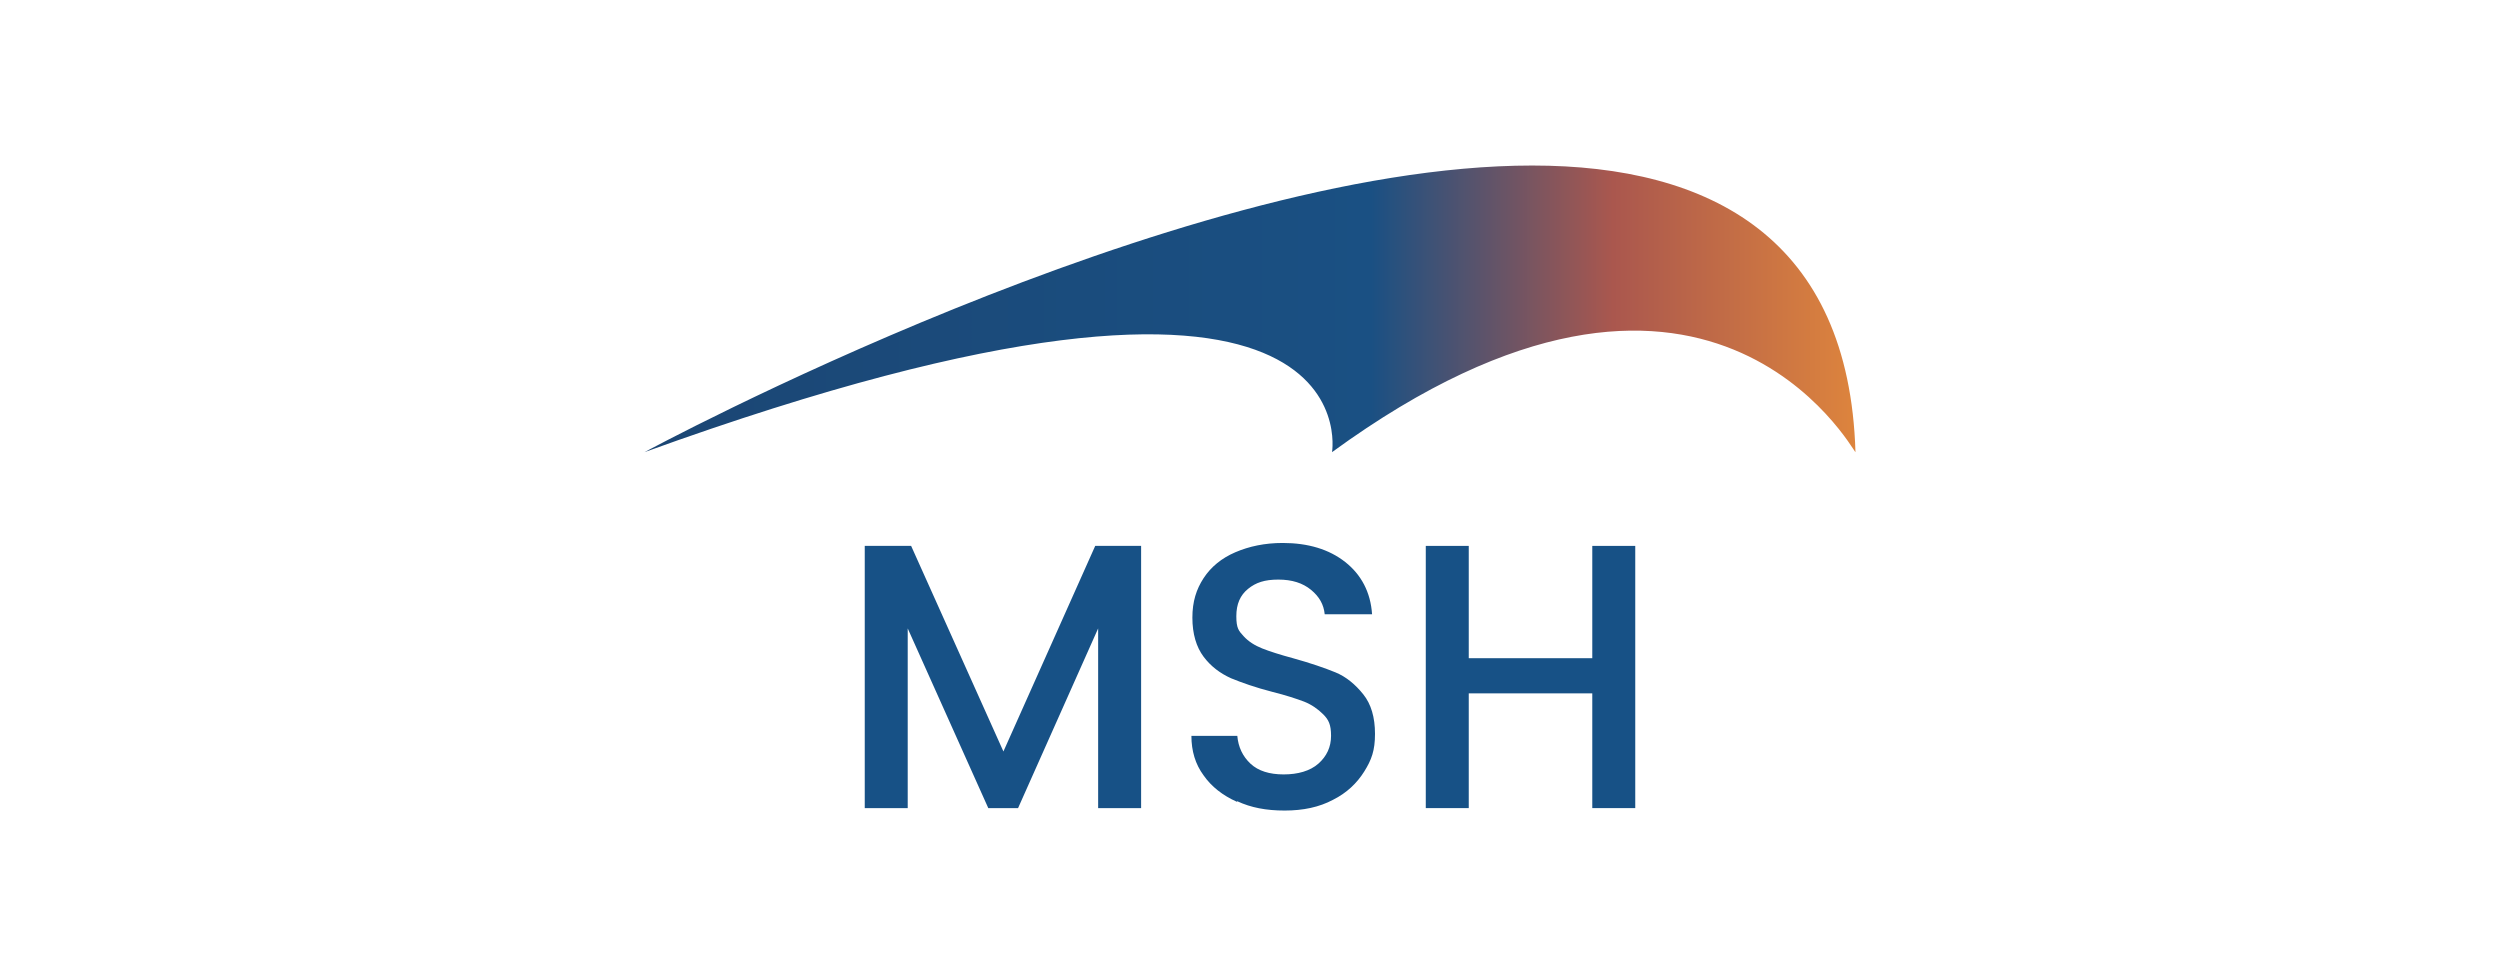
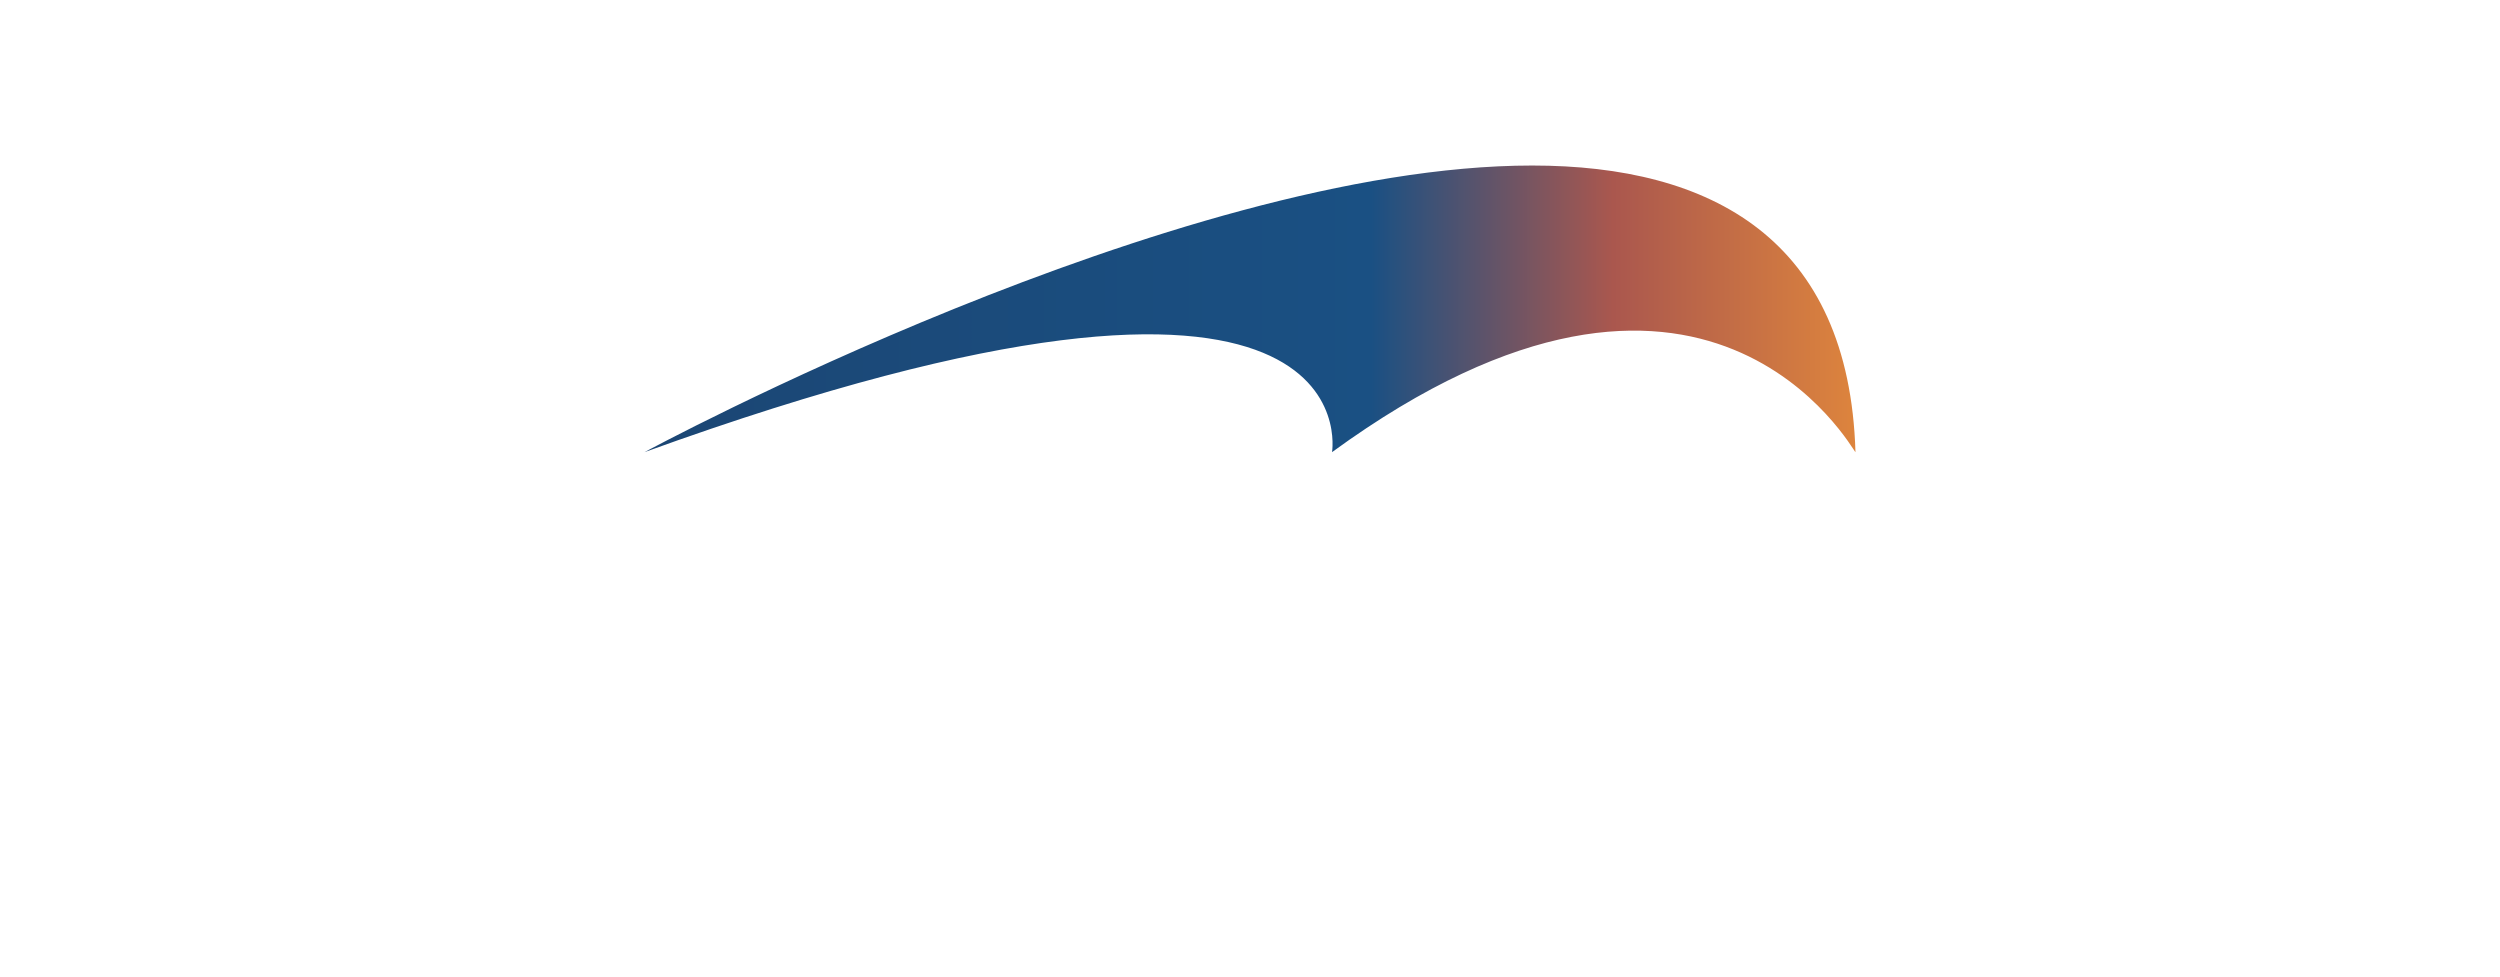
<svg xmlns="http://www.w3.org/2000/svg" id="Layer_1" viewBox="0 0 512 200">
  <defs>
    <style>      .st0 {        fill: url(#linear-gradient);      }      .st1 {        fill: #175186;      }    </style>
    <linearGradient id="linear-gradient" x1="132" y1="138.7" x2="380" y2="138.7" gradientTransform="translate(0 202) scale(1 -1)" gradientUnits="userSpaceOnUse">
      <stop offset="0" stop-color="#1b4674" />
      <stop offset=".6" stop-color="#1a5083" />
      <stop offset=".8" stop-color="#aa574e" />
      <stop offset="1" stop-color="#dd843d" />
    </linearGradient>
  </defs>
  <g>
-     <path class="st1" d="M233.7,111.8v53.7h-8.8v-36.8l-16.4,36.8h-6.1l-16.5-36.8v36.8h-8.8v-53.7h9.5l18.9,42.1,18.8-42.1h9.4Z" />
-     <path class="st1" d="M253.3,164.2c-2.9-1.3-5.2-3.1-6.8-5.4-1.7-2.3-2.5-5-2.5-8.1h9.4c.2,2.3,1.1,4.2,2.7,5.7,1.6,1.5,3.9,2.2,6.8,2.2s5.4-.7,7.1-2.2c1.7-1.5,2.6-3.4,2.6-5.7s-.5-3.3-1.6-4.4-2.4-2-3.9-2.6c-1.6-.6-3.7-1.3-6.5-2-3.5-.9-6.3-1.9-8.5-2.8-2.2-1-4.1-2.4-5.6-4.4-1.5-2-2.3-4.7-2.3-8s.8-5.8,2.3-8.1c1.5-2.3,3.7-4.1,6.5-5.3,2.8-1.2,6-1.9,9.7-1.9,5.2,0,9.5,1.3,12.8,3.9,3.3,2.6,5.2,6.2,5.5,10.7h-9.7c-.2-2-1.1-3.6-2.8-5-1.7-1.4-3.9-2.1-6.7-2.1s-4.6.6-6.2,1.9c-1.6,1.3-2.4,3.1-2.4,5.6s.5,3,1.5,4.1c1,1.1,2.3,1.9,3.8,2.5,1.5.6,3.7,1.3,6.3,2,3.6,1,6.5,2,8.7,2.9s4.1,2.5,5.7,4.5c1.6,2,2.4,4.7,2.4,8.1s-.7,5.3-2.2,7.7-3.6,4.4-6.4,5.8c-2.8,1.5-6.1,2.2-9.9,2.2s-6.9-.6-9.7-1.9Z" />
-     <path class="st1" d="M334.9,111.8v53.7h-8.8v-23.5h-25.3v23.5h-8.8v-53.7h8.8v23h25.3v-23h8.8Z" />
-   </g>
+     </g>
  <path class="st0" d="M132,92.6c150-54.3,140.8,0,140.8,0,76.8-56,106.8,0,107.2,0-1.3-43.7-29.6-58.7-66.2-58.7-73.3,0-181.8,58.7-181.8,58.7" />
</svg>